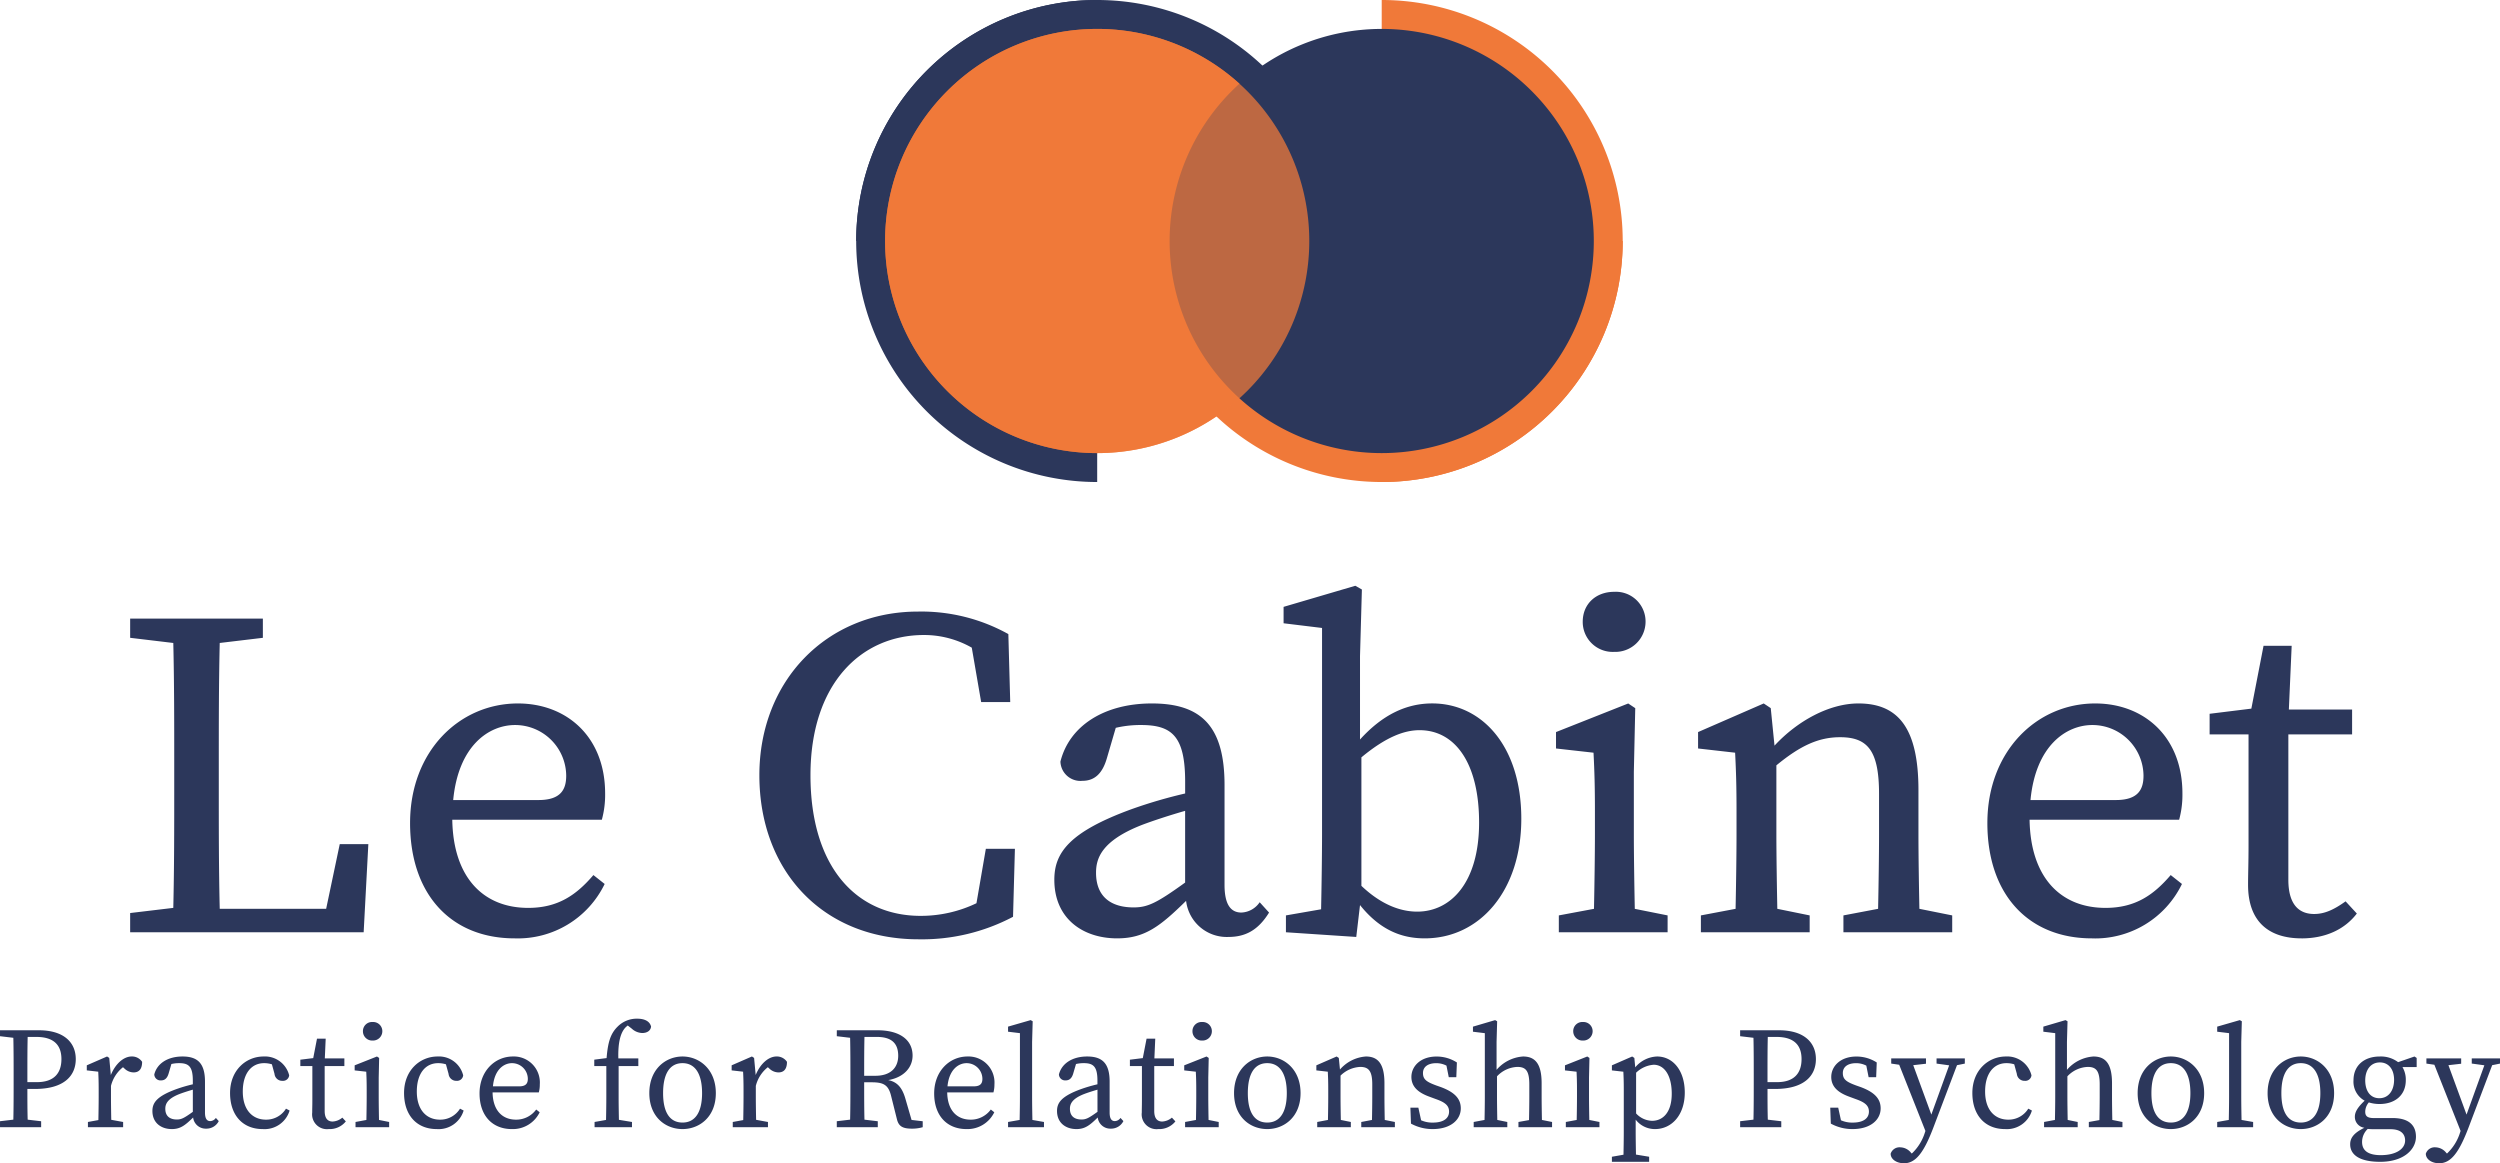
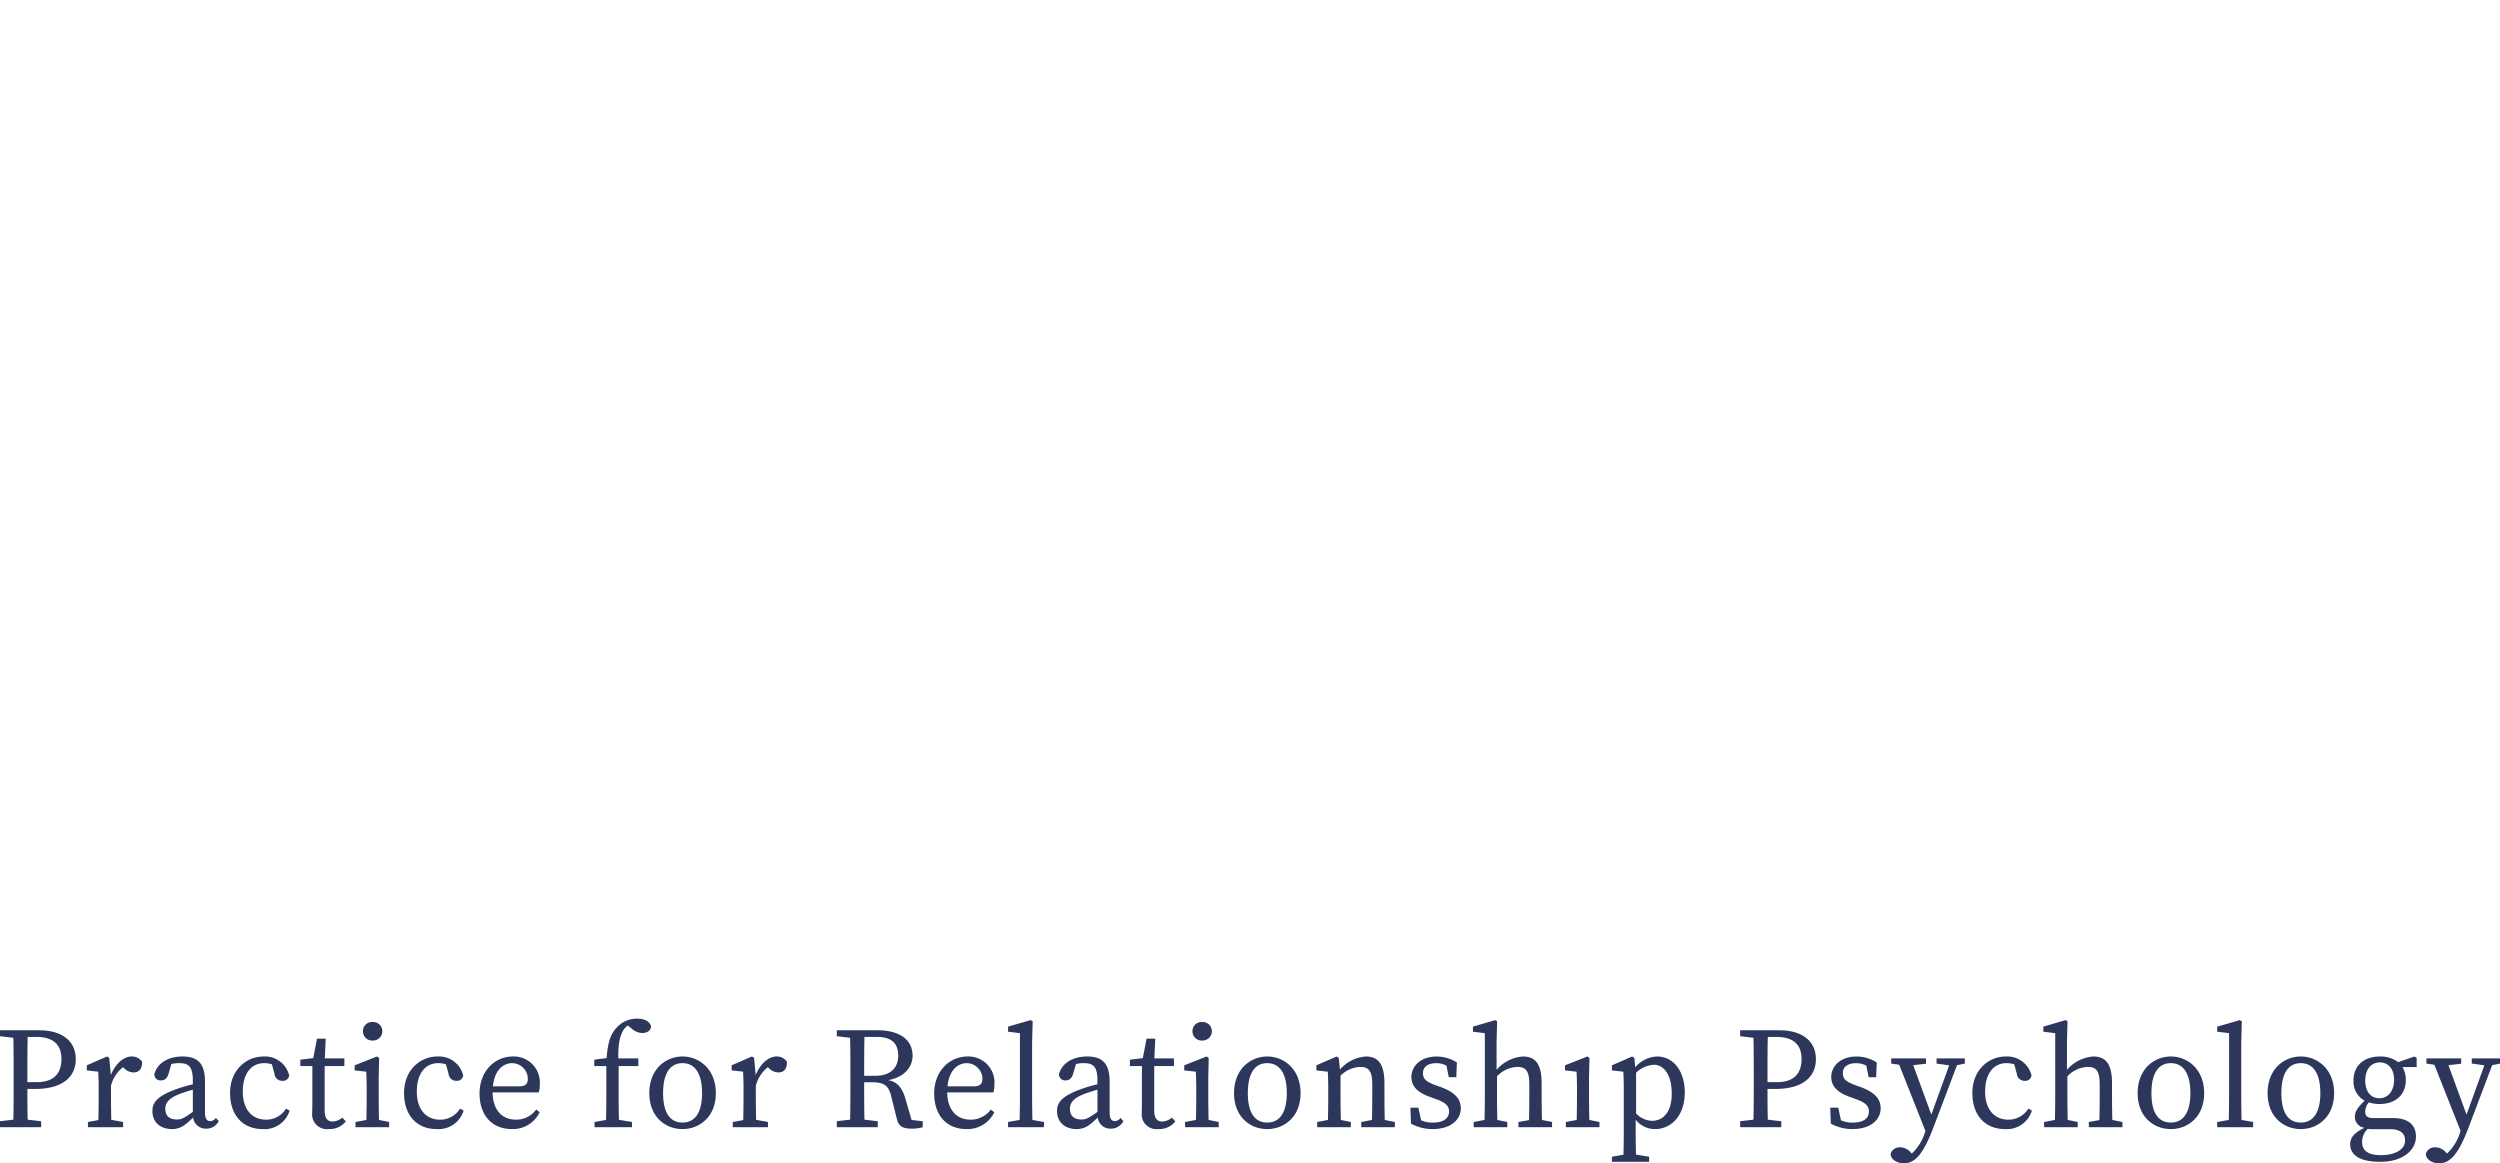
<svg xmlns="http://www.w3.org/2000/svg" width="474.54" height="220.807" viewBox="0 0 474.54 220.807">
  <defs>
    <clipPath id="clip-path">
-       <rect id="Rectangle_176" data-name="Rectangle 176" width="145.5" height="91.494" fill="none" />
-     </clipPath>
+       </clipPath>
    <clipPath id="clip-path-3">
      <rect id="Rectangle_168" data-name="Rectangle 168" width="45.747" height="91.494" fill="none" />
    </clipPath>
    <clipPath id="clip-path-4">
      <rect id="Rectangle_169" data-name="Rectangle 169" width="91.494" height="45.747" fill="none" />
    </clipPath>
    <clipPath id="clip-path-7">
      <rect id="Rectangle_172" data-name="Rectangle 172" width="80.517" height="80.517" fill="none" />
    </clipPath>
  </defs>
  <g id="Group_304" data-name="Group 304" transform="translate(19.79)">
-     <path id="Path_83" data-name="Path 83" d="M3.916-55.892l8.188.979c.178,7.476.178,15.219.178,22.962v4.45c0,7.565,0,15.219-.178,22.873l-8.188.979V0H48.238l.89-16.732H43.7L41.118-4.45h-20.2c-.178-7.565-.178-15.041-.178-21.36v-6.141c0-7.654,0-15.308.178-22.962l8.188-.979v-3.649H3.916ZM76.985-39.338a9.7,9.7,0,0,1,9.7,9.612c0,2.581-.979,4.628-5.251,4.628h-16.2C66.216-35.422,72-39.338,76.985-39.338ZM76.9,1.157A18.3,18.3,0,0,0,93.984-9.167l-2.136-1.691c-3.2,3.738-6.675,6.23-12.371,6.23-8.544,0-14.24-5.785-14.418-16.732H93.45a17.943,17.943,0,0,0,.623-4.984c0-10.769-7.3-17.088-16.554-17.088-11.125,0-20.47,9.078-20.47,22.695S64.881,1.157,76.9,1.157Zm76.629.178A36.96,36.96,0,0,0,171.5-2.937l.356-12.9h-5.518l-1.78,10.324a24.41,24.41,0,0,1-10.591,2.4c-12.193,0-20.915-9.256-20.915-26.7,0-17.355,9.612-26.611,21.538-26.611a18.272,18.272,0,0,1,9.078,2.4l1.78,10.324h5.518l-.356-12.9a33.952,33.952,0,0,0-17.177-4.272c-17.266,0-30.082,13.083-30.082,31.061C123.354-11.481,135.547,1.335,153.525,1.335ZM212.354.89c3.115,0,5.607-1.157,7.743-4.628L218.317-5.7a4.4,4.4,0,0,1-3.471,1.958c-1.958,0-3.2-1.424-3.2-5.251V-27.946c0-11.214-4.45-15.486-13.795-15.486-9.078,0-15.664,4.272-17.355,11.036a3.8,3.8,0,0,0,4.183,3.649c2.4,0,3.827-1.513,4.628-4.272l1.691-5.785a20.243,20.243,0,0,1,4.806-.534c5.874,0,8.366,2.136,8.366,10.769v2.225a92.367,92.367,0,0,0-10.057,2.937c-12.015,4.361-14.774,8.366-14.774,13.439,0,7.387,5.429,11.125,11.926,11.125,5.251,0,8.188-2.314,13.083-7.12A7.774,7.774,0,0,0,212.354.89ZM187.256-11.3c0-2.67.979-6.052,8.722-9.078,1.869-.712,5.073-1.78,8.188-2.67V-9.434c-5.429,3.916-7.12,4.717-9.79,4.717C190.282-4.717,187.256-6.586,187.256-11.3ZM223.3,0l13.35.89.712-6.052c3.916,4.895,8.1,6.319,12.282,6.319,10.413,0,18.334-8.989,18.334-22.7,0-13.8-7.476-21.894-16.91-21.894-4.9,0-9.434,2.136-13.706,6.853V-52.421l.356-12.638-1.246-.712-13.617,4.005v3.115l7.3.89V-18.69c0,4-.089,9.879-.178,14.329L223.3-3.2Zm25.365-38.359c6.675,0,11.3,6.141,11.3,17.533,0,11.481-5.429,16.91-11.748,16.91-3.293,0-6.942-1.424-10.591-4.895V-33.2C242.436-37.2,245.907-38.359,248.666-38.359ZM275.1,0h20.648V-3.2l-6.23-1.246c-.089-4.45-.178-10.324-.178-14.24V-30.438l.267-12.1-1.335-.89L274.565-38v3.115l7.12.8c.178,3.56.267,6.319.267,11.214v4.183c0,3.916-.089,9.79-.178,14.24L275.1-3.2Zm10.5-53.222a5.741,5.741,0,0,0,5.963-5.7,5.635,5.635,0,0,0-5.963-5.7c-3.382,0-5.963,2.225-5.963,5.7A5.689,5.689,0,0,0,285.6-53.222ZM302.066,0h20.648V-3.2L316.573-4.45c-.089-4.45-.178-10.324-.178-14.24V-31.684c4.539-3.738,8.01-5.34,12.1-5.34,5.251,0,7.387,2.581,7.387,10.769v7.565c0,4.094-.089,9.879-.178,14.24L329.122-3.2V0H349.77V-3.2L343.54-4.45c-.089-4.45-.178-10.146-.178-14.24v-8.277c0-11.659-3.738-16.465-11.392-16.465-5.518,0-11.57,3.293-15.931,8.01l-.712-7.12-1.335-.89L301.532-38v3.115l7.031.8c.178,3.56.267,6.23.267,11.125v4.272c0,4-.089,9.79-.178,14.24L302.066-3.2Zm74.315-39.338a9.7,9.7,0,0,1,9.7,9.612c0,2.581-.979,4.628-5.251,4.628h-16.2C365.612-35.422,371.4-39.338,376.381-39.338Zm-.089,40.5A18.3,18.3,0,0,0,393.38-9.167l-2.136-1.691c-3.2,3.738-6.675,6.23-12.371,6.23-8.544,0-14.24-5.785-14.418-16.732h28.391a17.943,17.943,0,0,0,.623-4.984c0-10.769-7.3-17.088-16.554-17.088-11.125,0-20.47,9.078-20.47,22.695S364.277,1.157,376.292,1.157Zm39.783,0c4.539,0,8.188-1.691,10.5-4.717l-2.136-2.314c-2.225,1.6-4.005,2.4-5.963,2.4-3.026,0-4.9-1.958-4.9-6.5v-27.59h12.1v-4.717H413.672l.534-12.1h-5.34l-2.314,11.926-7.921.979v3.916h7.387v21c0,3.471-.089,5.34-.089,7.565C405.929-2.047,409.845,1.157,416.075,1.157Z" transform="translate(1 176.959)" fill="#2c375b" />
-     <path id="Path_84" data-name="Path 84" d="M8.112-17.133c3.3,0,4.758,1.54,4.758,4.208,0,2.585-1.32,4.373-4.648,4.373H6.407v-1.32c0-2.448,0-4.9.055-7.26Zm-6.9-.137,2.53.3c.055,2.365.055,4.73.055,7.095v1.347c0,2.392,0,4.785-.055,7.095l-2.53.3V0H9.02V-1.128l-2.558-.3c-.055-1.98-.055-3.85-.055-5.83h1.43c5.638,0,7.755-2.585,7.755-5.665,0-3.217-2.337-5.473-6.985-5.473H1.21ZM17.9,0h6.682V-.99L22.33-1.4c-.028-1.375-.055-3.163-.055-4.372V-7.838a6.513,6.513,0,0,1,2.282-3.548l.33.3a2.523,2.523,0,0,0,1.677.688c1.1,0,1.623-.715,1.623-2.008a2.3,2.3,0,0,0-1.98-1.017c-1.485,0-3.053,1.32-3.96,3.52l-.3-3.245-.413-.275-3.85,1.678v.962l2.173.248c.055,1.1.083,1.925.083,3.437v1.32c0,1.237-.028,3.052-.055,4.427L17.9-.99Zm22.44.275a2.6,2.6,0,0,0,2.393-1.43l-.55-.605a1.361,1.361,0,0,1-1.073.605c-.6,0-.99-.44-.99-1.623V-8.635c0-3.465-1.375-4.785-4.262-4.785-2.805,0-4.84,1.32-5.363,3.41A1.175,1.175,0,0,0,31.79-8.883c.743,0,1.182-.467,1.43-1.32l.522-1.788a6.255,6.255,0,0,1,1.485-.165c1.815,0,2.585.66,2.585,3.327v.688a28.54,28.54,0,0,0-3.107.908C30.993-5.885,30.14-4.648,30.14-3.08,30.14-.8,31.818.358,33.825.358c1.623,0,2.53-.715,4.042-2.2A2.4,2.4,0,0,0,40.342.275ZM32.588-3.493c0-.825.3-1.87,2.695-2.805.577-.22,1.567-.55,2.53-.825v4.207c-1.677,1.21-2.2,1.457-3.025,1.457C33.522-1.457,32.588-2.035,32.588-3.493ZM51.067.358a4.961,4.961,0,0,0,5.115-3.52l-.687-.358a4.388,4.388,0,0,1-3.8,2.09c-2.585,0-4.4-1.87-4.4-5.335,0-3.52,1.7-5.39,4.042-5.39a4.863,4.863,0,0,1,1.485.22l.495,1.815A1.457,1.457,0,0,0,54.835-8.8,1.164,1.164,0,0,0,56.1-9.845a4.732,4.732,0,0,0-4.868-3.575c-3.3,0-6.353,2.585-6.353,6.93C44.88-2.255,47.3.358,51.067.358Zm12.54,0A3.922,3.922,0,0,0,66.853-1.1l-.66-.715a3.123,3.123,0,0,1-1.843.742c-.935,0-1.512-.605-1.512-2.008V-11.6h3.74v-1.458H62.865l.165-3.74H61.38l-.715,3.685-2.447.3v1.21H60.5v6.49c0,1.073-.028,1.65-.028,2.338A2.815,2.815,0,0,0,63.608.358ZM68.695,0h6.38V-.99L73.15-1.375c-.028-1.375-.055-3.19-.055-4.4v-3.63l.082-3.74-.412-.275L68.53-11.742v.962l2.2.248c.055,1.1.083,1.952.083,3.465v1.293c0,1.21-.028,3.025-.055,4.4L68.695-.99ZM71.94-16.445a1.774,1.774,0,0,0,1.843-1.76,1.741,1.741,0,0,0-1.843-1.76A1.726,1.726,0,0,0,70.1-18.2,1.758,1.758,0,0,0,71.94-16.445ZM84.1.358a4.961,4.961,0,0,0,5.115-3.52l-.687-.358a4.388,4.388,0,0,1-3.8,2.09c-2.585,0-4.4-1.87-4.4-5.335,0-3.52,1.705-5.39,4.043-5.39a4.863,4.863,0,0,1,1.485.22l.5,1.815A1.457,1.457,0,0,0,87.863-8.8a1.164,1.164,0,0,0,1.265-1.045A4.732,4.732,0,0,0,84.26-13.42c-3.3,0-6.353,2.585-6.353,6.93C77.908-2.255,80.327.358,84.1.358Zm14.3-12.512a3,3,0,0,1,3,2.97c0,.8-.3,1.43-1.622,1.43h-5C95.067-10.945,96.855-12.155,98.395-12.155ZM98.368.358a5.654,5.654,0,0,0,5.28-3.19l-.66-.523A4.686,4.686,0,0,1,99.165-1.43c-2.64,0-4.4-1.787-4.455-5.17h8.772a5.544,5.544,0,0,0,.192-1.54,4.937,4.937,0,0,0-5.115-5.28c-3.437,0-6.325,2.805-6.325,7.013S94.655.358,98.368.358ZM114.07,0h7.1V-.99L118.69-1.4c-.028-1.458-.055-2.915-.055-4.372V-11.6h3.74v-1.458H118.58c-.082-3.08.44-4.95,1.4-5.913a4.789,4.789,0,0,1,.385-.33l.77.6a3.045,3.045,0,0,0,1.98.825c1.018,0,1.623-.523,1.677-1.237-.275-1.073-1.347-1.485-2.64-1.485a5.1,5.1,0,0,0-3.74,1.54c-1.375,1.375-1.815,3.025-2.062,5.94l-2.338.3v1.21H116.3v5.83c0,1.457-.027,2.942-.055,4.4L114.07-.99Zm16.692.358c3.19,0,6.325-2.282,6.325-6.82,0-4.565-3.162-6.957-6.325-6.957-3.19,0-6.3,2.392-6.3,6.957C124.465-1.925,127.545.358,130.762.358Zm0-1.238c-2.393,0-3.685-1.9-3.685-5.583,0-3.713,1.292-5.692,3.685-5.692,2.365,0,3.713,1.98,3.713,5.692C134.475-2.778,133.128-.88,130.762-.88ZM140.3,0h6.682V-.99L144.732-1.4c-.028-1.375-.055-3.163-.055-4.372V-7.838a6.513,6.513,0,0,1,2.283-3.548l.33.3a2.523,2.523,0,0,0,1.678.688c1.1,0,1.622-.715,1.622-2.008a2.3,2.3,0,0,0-1.98-1.017c-1.485,0-3.053,1.32-3.96,3.52l-.3-3.245-.412-.275-3.85,1.678v.962l2.173.248c.055,1.1.083,1.925.083,3.437v1.32c0,1.237-.027,3.052-.055,4.427L140.3-.99Zm27.363-17.133c2.833,0,4.042,1.265,4.042,3.575,0,2.2-1.375,3.8-4.345,3.8h-2.117c0-2.613,0-4.95.055-7.37Zm-7.617-.137,2.53.3c.055,2.365.055,4.73.055,7.095v1.347c0,2.392,0,4.785-.055,7.095l-2.53.3V0h7.782V-1.128l-2.53-.3c-.055-2.2-.055-4.455-.055-7.095H166.6c2.227,0,3.245.413,3.768,2.64l1.1,4.4c.33,1.32,1.1,1.76,2.833,1.76A7.058,7.058,0,0,0,176.357,0V-1.128l-2.118-.247-1.182-4.07c-.632-2.173-1.622-3.162-3.245-3.492,3.08-.55,4.62-2.5,4.62-4.648,0-3.025-2.475-4.813-6.682-4.813h-7.7Zm24.64,5.115a3,3,0,0,1,3,2.97c0,.8-.3,1.43-1.622,1.43H181.06C181.363-10.945,183.15-12.155,184.69-12.155ZM184.662.358a5.654,5.654,0,0,0,5.28-3.19l-.66-.523A4.686,4.686,0,0,1,185.46-1.43c-2.64,0-4.4-1.787-4.455-5.17h8.773a5.544,5.544,0,0,0,.193-1.54,4.937,4.937,0,0,0-5.115-5.28c-3.437,0-6.325,2.805-6.325,7.013S180.95.358,184.662.358ZM192.555,0h6.82V-.99l-2.2-.385c-.027-1.457-.055-2.943-.055-4.4V-16.2l.11-3.905-.385-.22-4.29,1.237v.963l2.255.275V-5.775c0,1.457-.028,2.915-.055,4.4l-2.2.385Zm19.5.275a2.6,2.6,0,0,0,2.393-1.43l-.55-.605a1.361,1.361,0,0,1-1.072.605c-.605,0-.99-.44-.99-1.623V-8.635c0-3.465-1.375-4.785-4.262-4.785-2.805,0-4.84,1.32-5.363,3.41A1.175,1.175,0,0,0,203.5-8.883c.743,0,1.183-.467,1.43-1.32l.522-1.788a6.255,6.255,0,0,1,1.485-.165c1.815,0,2.585.66,2.585,3.327v.688a28.54,28.54,0,0,0-3.107.908C202.7-5.885,201.85-4.648,201.85-3.08c0,2.283,1.677,3.438,3.685,3.438,1.622,0,2.53-.715,4.042-2.2A2.4,2.4,0,0,0,212.053.275ZM204.3-3.493c0-.825.3-1.87,2.7-2.805.577-.22,1.567-.55,2.53-.825v4.207c-1.678,1.21-2.2,1.457-3.025,1.457C205.232-1.457,204.3-2.035,204.3-3.493ZM221.072.358A3.922,3.922,0,0,0,224.318-1.1l-.66-.715a3.123,3.123,0,0,1-1.842.742c-.935,0-1.513-.605-1.513-2.008V-11.6h3.74v-1.458H220.33l.165-3.74h-1.65l-.715,3.685-2.448.3v1.21h2.283v6.49c0,1.073-.027,1.65-.027,2.338A2.815,2.815,0,0,0,221.072.358ZM226.16,0h6.38V-.99l-1.925-.385c-.027-1.375-.055-3.19-.055-4.4v-3.63l.083-3.74-.413-.275-4.235,1.678v.962l2.2.248c.055,1.1.083,1.952.083,3.465v1.293c0,1.21-.027,3.025-.055,4.4L226.16-.99ZM229.4-16.445a1.774,1.774,0,0,0,1.842-1.76,1.741,1.741,0,0,0-1.842-1.76,1.726,1.726,0,0,0-1.842,1.76A1.758,1.758,0,0,0,229.4-16.445ZM241.753.358c3.19,0,6.325-2.282,6.325-6.82,0-4.565-3.163-6.957-6.325-6.957-3.19,0-6.3,2.392-6.3,6.957C235.455-1.925,238.535.358,241.753.358Zm0-1.238c-2.393,0-3.685-1.9-3.685-5.583,0-3.713,1.292-5.692,3.685-5.692,2.365,0,3.712,1.98,3.712,5.692C245.465-2.778,244.117-.88,241.753-.88ZM251.24,0h6.38V-.99l-1.9-.385c-.027-1.375-.055-3.19-.055-4.4V-9.79a5.69,5.69,0,0,1,3.74-1.65c1.622,0,2.283.8,2.283,3.328v2.337c0,1.265-.027,3.052-.055,4.4L259.6-.99V0h6.38V-.99l-1.925-.385C264.027-2.75,264-4.51,264-5.775V-8.333c0-3.6-1.155-5.087-3.52-5.087a7.179,7.179,0,0,0-4.923,2.475l-.22-2.2-.412-.275-3.85,1.678v.962l2.173.248c.055,1.1.083,1.925.083,3.437v1.32c0,1.237-.027,3.025-.055,4.4L251.24-.99Zm21.89.358c3.547,0,5.362-1.843,5.362-3.932,0-1.733-1.045-3.025-3.795-4.043l-.853-.3c-1.87-.688-2.53-1.155-2.53-2.365,0-1.127.88-1.87,2.557-1.87a4.206,4.206,0,0,1,1.9.467l.44,2.2h1.43l.11-2.8a7.1,7.1,0,0,0-3.85-1.128c-3.08,0-4.785,1.87-4.785,3.877,0,1.87,1.32,2.97,3.328,3.713l1.265.468c1.732.605,2.557,1.21,2.557,2.392,0,1.237-.99,2.09-3.08,2.09a5.2,5.2,0,0,1-2.227-.44l-.523-2.393h-1.512l.11,3.025A8.485,8.485,0,0,0,273.13.358ZM280.94,0h6.38V-.99l-1.9-.385c-.027-1.375-.055-3.19-.055-4.4V-9.653a5.557,5.557,0,0,1,3.878-1.788c1.622,0,2.255.8,2.255,3.328v2.337c0,1.265-.027,3.052-.055,4.427l-2.007.358V0h6.38V-.99l-1.925-.385c-.027-1.375-.055-3.135-.055-4.4V-8.333c0-3.6-1.155-5.087-3.52-5.087a7.267,7.267,0,0,0-5.033,2.53V-16.2l.11-3.905-.385-.22L280.8-19.085v.963l2.255.275V-5.775c0,1.21-.027,3.025-.055,4.4L280.94-.99Zm17.49,0h6.38V-.99l-1.925-.385c-.027-1.375-.055-3.19-.055-4.4v-3.63l.083-3.74-.413-.275-4.235,1.678v.962l2.2.248c.055,1.1.082,1.952.082,3.465v1.293c0,1.21-.027,3.025-.055,4.4L298.43-.99Zm3.245-16.445a1.774,1.774,0,0,0,1.842-1.76,1.741,1.741,0,0,0-1.842-1.76,1.726,1.726,0,0,0-1.842,1.76A1.758,1.758,0,0,0,301.675-16.445Zm5.5,23.017h7.068V5.61l-2.5-.412c-.027-1.512-.055-3-.055-4.455V-1.43A4.591,4.591,0,0,0,315.342.358c3.217,0,5.665-2.7,5.665-6.93,0-4.263-2.31-6.848-5.253-6.848a5.654,5.654,0,0,0-4.152,2.063l-.165-1.787-.413-.275-3.85,1.678v.962l2.173.248c.055,1.1.082,1.925.082,3.437V.77c0,1.485-.027,2.943-.055,4.455l-2.2.385Zm7.92-18.425c2.008,0,3.438,1.98,3.438,5.5,0,3.548-1.678,5.142-3.74,5.142a4.261,4.261,0,0,1-3.025-1.4V-10.34A5.354,5.354,0,0,1,315.1-11.852Zm23.32-5.28c3.3,0,4.758,1.54,4.758,4.208,0,2.585-1.32,4.373-4.647,4.373H336.71v-1.32c0-2.448,0-4.9.055-7.26Zm-6.9-.137,2.53.3c.055,2.365.055,4.73.055,7.095v1.347c0,2.392,0,4.785-.055,7.095l-2.53.3V0h7.81V-1.128l-2.557-.3c-.055-1.98-.055-3.85-.055-5.83h1.43c5.638,0,7.755-2.585,7.755-5.665,0-3.217-2.337-5.473-6.985-5.473h-7.4ZM352.825.358c3.547,0,5.362-1.843,5.362-3.932,0-1.733-1.045-3.025-3.795-4.043l-.853-.3c-1.87-.688-2.53-1.155-2.53-2.365,0-1.127.88-1.87,2.557-1.87a4.206,4.206,0,0,1,1.9.467l.44,2.2h1.43l.11-2.8a7.1,7.1,0,0,0-3.85-1.128c-3.08,0-4.785,1.87-4.785,3.877,0,1.87,1.32,2.97,3.328,3.713l1.265.468c1.732.605,2.557,1.21,2.557,2.392,0,1.237-.99,2.09-3.08,2.09a5.2,5.2,0,0,1-2.227-.44l-.523-2.393h-1.512l.11,3.025A8.485,8.485,0,0,0,352.825.358ZM368.8-12.073l2.393.33-3.383,9.35-3.437-9.378,2.42-.275v-1.017h-6.6v.99l1.513.22L366.685.715l-.11.33a9.249,9.249,0,0,1-2.475,3.96l-.138-.138a2.685,2.685,0,0,0-2.035-1.045,1.765,1.765,0,0,0-1.842,1.21c0,1.073,1.155,1.815,2.53,1.815,2.255,0,3.8-2.062,5.638-6.93L372.68-11.77l1.485-.3v-.99H368.8ZM381.783.358a4.961,4.961,0,0,0,5.115-3.52l-.687-.358a4.388,4.388,0,0,1-3.795,2.09c-2.585,0-4.4-1.87-4.4-5.335,0-3.52,1.7-5.39,4.042-5.39a4.863,4.863,0,0,1,1.485.22l.495,1.815A1.457,1.457,0,0,0,385.55-8.8a1.164,1.164,0,0,0,1.265-1.045,4.732,4.732,0,0,0-4.867-3.575c-3.3,0-6.353,2.585-6.353,6.93C375.6-2.255,378.015.358,381.783.358ZM389.208,0h6.38V-.99l-1.9-.385c-.027-1.375-.055-3.19-.055-4.4V-9.653a5.557,5.557,0,0,1,3.878-1.788c1.622,0,2.255.8,2.255,3.328v2.337c0,1.265-.027,3.052-.055,4.427l-2.007.358V0h6.38V-.99l-1.925-.385c-.027-1.375-.055-3.135-.055-4.4V-8.333c0-3.6-1.155-5.087-3.52-5.087a7.267,7.267,0,0,0-5.033,2.53V-16.2l.11-3.905-.385-.22-4.207,1.237v.963l2.255.275V-5.775c0,1.21-.027,3.025-.055,4.4l-2.062.385ZM413.27.358c3.19,0,6.325-2.282,6.325-6.82,0-4.565-3.162-6.957-6.325-6.957-3.19,0-6.3,2.392-6.3,6.957C406.972-1.925,410.052.358,413.27.358Zm0-1.238c-2.393,0-3.685-1.9-3.685-5.583,0-3.713,1.292-5.692,3.685-5.692,2.365,0,3.712,1.98,3.712,5.692C416.982-2.778,415.635-.88,413.27-.88Zm8.8.88h6.82V-.99l-2.2-.385c-.027-1.457-.055-2.943-.055-4.4V-16.2l.11-3.905-.385-.22-4.29,1.237v.963l2.255.275V-5.775c0,1.457-.027,2.915-.055,4.4l-2.2.385Zm15.867.358c3.19,0,6.325-2.282,6.325-6.82,0-4.565-3.163-6.957-6.325-6.957-3.19,0-6.3,2.392-6.3,6.957C431.64-1.925,434.72.358,437.938.358Zm0-1.238c-2.393,0-3.685-1.9-3.685-5.583,0-3.713,1.292-5.692,3.685-5.692,2.365,0,3.712,1.98,3.712,5.692C441.65-2.778,440.3-.88,437.938-.88Zm14.9-4.62c-1.7,0-2.667-1.375-2.667-3.383s1.045-3.41,2.777-3.41c1.7,0,2.7,1.347,2.7,3.3C455.648-6.957,454.6-5.5,452.842-5.5Zm.055,1.1c2.86,0,4.977-1.622,4.977-4.51a4.692,4.692,0,0,0-.632-2.5h2.695v-1.733l-.412-.275-3.108,1.073a5.456,5.456,0,0,0-3.492-1.073c-2.86,0-4.978,1.623-4.978,4.51a4.108,4.108,0,0,0,2.117,3.878C448.69-3.74,448.2-2.86,448.2-1.98A2.081,2.081,0,0,0,450.01.11c-2.035.99-2.7,1.952-2.7,3.135,0,1.952,1.705,3.327,5.693,3.327,4.51,0,6.793-2.365,6.793-4.757,0-2.227-1.4-3.548-4.428-3.548h-3.6c-1.293,0-1.6-.467-1.6-1.21a2.747,2.747,0,0,1,.688-1.76A6.728,6.728,0,0,0,452.9-4.4ZM449.57,2.8A3.407,3.407,0,0,1,450.643.33c.357.028.742.055,1.128.055h3.217c1.98,0,2.75.935,2.75,2.145,0,1.54-1.622,2.777-4.62,2.777C450.945,5.307,449.57,4.592,449.57,2.8Zm20.818-14.878,2.393.33L469.4-2.392,465.96-11.77l2.42-.275v-1.017h-6.6v.99l1.513.22L468.27.715l-.11.33a9.249,9.249,0,0,1-2.475,3.96l-.138-.138a2.685,2.685,0,0,0-2.035-1.045,1.765,1.765,0,0,0-1.842,1.21c0,1.073,1.155,1.815,2.53,1.815,2.255,0,3.8-2.062,5.638-6.93l4.427-11.688,1.485-.3v-.99h-5.362Z" transform="translate(-21 213.959)" fill="#2c375b" />
+     <path id="Path_84" data-name="Path 84" d="M8.112-17.133c3.3,0,4.758,1.54,4.758,4.208,0,2.585-1.32,4.373-4.648,4.373H6.407v-1.32c0-2.448,0-4.9.055-7.26Zm-6.9-.137,2.53.3c.055,2.365.055,4.73.055,7.095v1.347c0,2.392,0,4.785-.055,7.095l-2.53.3V0H9.02V-1.128l-2.558-.3c-.055-1.98-.055-3.85-.055-5.83h1.43c5.638,0,7.755-2.585,7.755-5.665,0-3.217-2.337-5.473-6.985-5.473H1.21ZM17.9,0h6.682V-.99L22.33-1.4c-.028-1.375-.055-3.163-.055-4.372V-7.838a6.513,6.513,0,0,1,2.282-3.548l.33.3a2.523,2.523,0,0,0,1.677.688c1.1,0,1.623-.715,1.623-2.008a2.3,2.3,0,0,0-1.98-1.017c-1.485,0-3.053,1.32-3.96,3.52l-.3-3.245-.413-.275-3.85,1.678v.962l2.173.248c.055,1.1.083,1.925.083,3.437v1.32c0,1.237-.028,3.052-.055,4.427L17.9-.99Zm22.44.275a2.6,2.6,0,0,0,2.393-1.43l-.55-.605a1.361,1.361,0,0,1-1.073.605c-.6,0-.99-.44-.99-1.623V-8.635c0-3.465-1.375-4.785-4.262-4.785-2.805,0-4.84,1.32-5.363,3.41A1.175,1.175,0,0,0,31.79-8.883c.743,0,1.182-.467,1.43-1.32l.522-1.788a6.255,6.255,0,0,1,1.485-.165c1.815,0,2.585.66,2.585,3.327v.688a28.54,28.54,0,0,0-3.107.908C30.993-5.885,30.14-4.648,30.14-3.08,30.14-.8,31.818.358,33.825.358c1.623,0,2.53-.715,4.042-2.2A2.4,2.4,0,0,0,40.342.275ZM32.588-3.493c0-.825.3-1.87,2.695-2.805.577-.22,1.567-.55,2.53-.825v4.207c-1.677,1.21-2.2,1.457-3.025,1.457C33.522-1.457,32.588-2.035,32.588-3.493ZM51.067.358a4.961,4.961,0,0,0,5.115-3.52l-.687-.358a4.388,4.388,0,0,1-3.8,2.09c-2.585,0-4.4-1.87-4.4-5.335,0-3.52,1.7-5.39,4.042-5.39a4.863,4.863,0,0,1,1.485.22l.495,1.815A1.457,1.457,0,0,0,54.835-8.8,1.164,1.164,0,0,0,56.1-9.845a4.732,4.732,0,0,0-4.868-3.575c-3.3,0-6.353,2.585-6.353,6.93C44.88-2.255,47.3.358,51.067.358Zm12.54,0A3.922,3.922,0,0,0,66.853-1.1l-.66-.715a3.123,3.123,0,0,1-1.843.742c-.935,0-1.512-.605-1.512-2.008V-11.6h3.74v-1.458H62.865l.165-3.74H61.38l-.715,3.685-2.447.3v1.21H60.5v6.49c0,1.073-.028,1.65-.028,2.338A2.815,2.815,0,0,0,63.608.358ZM68.695,0h6.38V-.99L73.15-1.375c-.028-1.375-.055-3.19-.055-4.4v-3.63l.082-3.74-.412-.275L68.53-11.742v.962l2.2.248c.055,1.1.083,1.952.083,3.465v1.293c0,1.21-.028,3.025-.055,4.4L68.695-.99ZM71.94-16.445a1.774,1.774,0,0,0,1.843-1.76,1.741,1.741,0,0,0-1.843-1.76A1.726,1.726,0,0,0,70.1-18.2,1.758,1.758,0,0,0,71.94-16.445ZM84.1.358a4.961,4.961,0,0,0,5.115-3.52l-.687-.358a4.388,4.388,0,0,1-3.8,2.09c-2.585,0-4.4-1.87-4.4-5.335,0-3.52,1.705-5.39,4.043-5.39a4.863,4.863,0,0,1,1.485.22l.5,1.815A1.457,1.457,0,0,0,87.863-8.8a1.164,1.164,0,0,0,1.265-1.045A4.732,4.732,0,0,0,84.26-13.42c-3.3,0-6.353,2.585-6.353,6.93C77.908-2.255,80.327.358,84.1.358Zm14.3-12.512a3,3,0,0,1,3,2.97c0,.8-.3,1.43-1.622,1.43h-5C95.067-10.945,96.855-12.155,98.395-12.155ZM98.368.358a5.654,5.654,0,0,0,5.28-3.19l-.66-.523A4.686,4.686,0,0,1,99.165-1.43c-2.64,0-4.4-1.787-4.455-5.17h8.772a5.544,5.544,0,0,0,.192-1.54,4.937,4.937,0,0,0-5.115-5.28c-3.437,0-6.325,2.805-6.325,7.013S94.655.358,98.368.358ZM114.07,0h7.1V-.99L118.69-1.4c-.028-1.458-.055-2.915-.055-4.372V-11.6h3.74v-1.458H118.58c-.082-3.08.44-4.95,1.4-5.913a4.789,4.789,0,0,1,.385-.33l.77.6a3.045,3.045,0,0,0,1.98.825c1.018,0,1.623-.523,1.677-1.237-.275-1.073-1.347-1.485-2.64-1.485a5.1,5.1,0,0,0-3.74,1.54c-1.375,1.375-1.815,3.025-2.062,5.94l-2.338.3v1.21H116.3v5.83c0,1.457-.027,2.942-.055,4.4L114.07-.99Zm16.692.358c3.19,0,6.325-2.282,6.325-6.82,0-4.565-3.162-6.957-6.325-6.957-3.19,0-6.3,2.392-6.3,6.957C124.465-1.925,127.545.358,130.762.358Zm0-1.238c-2.393,0-3.685-1.9-3.685-5.583,0-3.713,1.292-5.692,3.685-5.692,2.365,0,3.713,1.98,3.713,5.692C134.475-2.778,133.128-.88,130.762-.88ZM140.3,0h6.682V-.99L144.732-1.4c-.028-1.375-.055-3.163-.055-4.372V-7.838a6.513,6.513,0,0,1,2.283-3.548l.33.3a2.523,2.523,0,0,0,1.678.688c1.1,0,1.622-.715,1.622-2.008a2.3,2.3,0,0,0-1.98-1.017c-1.485,0-3.053,1.32-3.96,3.52l-.3-3.245-.412-.275-3.85,1.678v.962l2.173.248c.055,1.1.083,1.925.083,3.437v1.32c0,1.237-.027,3.052-.055,4.427L140.3-.99Zm27.363-17.133c2.833,0,4.042,1.265,4.042,3.575,0,2.2-1.375,3.8-4.345,3.8h-2.117c0-2.613,0-4.95.055-7.37Zm-7.617-.137,2.53.3c.055,2.365.055,4.73.055,7.095v1.347c0,2.392,0,4.785-.055,7.095l-2.53.3V0h7.782V-1.128l-2.53-.3c-.055-2.2-.055-4.455-.055-7.095H166.6c2.227,0,3.245.413,3.768,2.64l1.1,4.4c.33,1.32,1.1,1.76,2.833,1.76A7.058,7.058,0,0,0,176.357,0V-1.128l-2.118-.247-1.182-4.07c-.632-2.173-1.622-3.162-3.245-3.492,3.08-.55,4.62-2.5,4.62-4.648,0-3.025-2.475-4.813-6.682-4.813h-7.7Zm24.64,5.115a3,3,0,0,1,3,2.97c0,.8-.3,1.43-1.622,1.43H181.06C181.363-10.945,183.15-12.155,184.69-12.155ZM184.662.358a5.654,5.654,0,0,0,5.28-3.19l-.66-.523A4.686,4.686,0,0,1,185.46-1.43c-2.64,0-4.4-1.787-4.455-5.17h8.773a5.544,5.544,0,0,0,.193-1.54,4.937,4.937,0,0,0-5.115-5.28c-3.437,0-6.325,2.805-6.325,7.013S180.95.358,184.662.358ZM192.555,0h6.82V-.99l-2.2-.385c-.027-1.457-.055-2.943-.055-4.4V-16.2l.11-3.905-.385-.22-4.29,1.237v.963l2.255.275V-5.775c0,1.457-.028,2.915-.055,4.4l-2.2.385Zm19.5.275a2.6,2.6,0,0,0,2.393-1.43l-.55-.605a1.361,1.361,0,0,1-1.072.605c-.605,0-.99-.44-.99-1.623V-8.635c0-3.465-1.375-4.785-4.262-4.785-2.805,0-4.84,1.32-5.363,3.41A1.175,1.175,0,0,0,203.5-8.883c.743,0,1.183-.467,1.43-1.32l.522-1.788a6.255,6.255,0,0,1,1.485-.165c1.815,0,2.585.66,2.585,3.327v.688a28.54,28.54,0,0,0-3.107.908C202.7-5.885,201.85-4.648,201.85-3.08c0,2.283,1.677,3.438,3.685,3.438,1.622,0,2.53-.715,4.042-2.2A2.4,2.4,0,0,0,212.053.275ZM204.3-3.493c0-.825.3-1.87,2.7-2.805.577-.22,1.567-.55,2.53-.825v4.207c-1.678,1.21-2.2,1.457-3.025,1.457C205.232-1.457,204.3-2.035,204.3-3.493ZM221.072.358A3.922,3.922,0,0,0,224.318-1.1l-.66-.715a3.123,3.123,0,0,1-1.842.742c-.935,0-1.513-.605-1.513-2.008V-11.6h3.74v-1.458H220.33l.165-3.74h-1.65l-.715,3.685-2.448.3v1.21h2.283v6.49c0,1.073-.027,1.65-.027,2.338A2.815,2.815,0,0,0,221.072.358ZM226.16,0h6.38V-.99l-1.925-.385c-.027-1.375-.055-3.19-.055-4.4v-3.63l.083-3.74-.413-.275-4.235,1.678v.962l2.2.248c.055,1.1.083,1.952.083,3.465v1.293c0,1.21-.027,3.025-.055,4.4L226.16-.99ZM229.4-16.445a1.774,1.774,0,0,0,1.842-1.76,1.741,1.741,0,0,0-1.842-1.76,1.726,1.726,0,0,0-1.842,1.76A1.758,1.758,0,0,0,229.4-16.445ZM241.753.358c3.19,0,6.325-2.282,6.325-6.82,0-4.565-3.163-6.957-6.325-6.957-3.19,0-6.3,2.392-6.3,6.957C235.455-1.925,238.535.358,241.753.358Zm0-1.238c-2.393,0-3.685-1.9-3.685-5.583,0-3.713,1.292-5.692,3.685-5.692,2.365,0,3.712,1.98,3.712,5.692C245.465-2.778,244.117-.88,241.753-.88ZM251.24,0h6.38V-.99l-1.9-.385c-.027-1.375-.055-3.19-.055-4.4V-9.79a5.69,5.69,0,0,1,3.74-1.65c1.622,0,2.283.8,2.283,3.328v2.337c0,1.265-.027,3.052-.055,4.4L259.6-.99V0h6.38V-.99l-1.925-.385C264.027-2.75,264-4.51,264-5.775V-8.333c0-3.6-1.155-5.087-3.52-5.087a7.179,7.179,0,0,0-4.923,2.475l-.22-2.2-.412-.275-3.85,1.678v.962l2.173.248c.055,1.1.083,1.925.083,3.437v1.32c0,1.237-.027,3.025-.055,4.4L251.24-.99Zm21.89.358c3.547,0,5.362-1.843,5.362-3.932,0-1.733-1.045-3.025-3.795-4.043l-.853-.3c-1.87-.688-2.53-1.155-2.53-2.365,0-1.127.88-1.87,2.557-1.87a4.206,4.206,0,0,1,1.9.467l.44,2.2h1.43l.11-2.8a7.1,7.1,0,0,0-3.85-1.128c-3.08,0-4.785,1.87-4.785,3.877,0,1.87,1.32,2.97,3.328,3.713l1.265.468c1.732.605,2.557,1.21,2.557,2.392,0,1.237-.99,2.09-3.08,2.09a5.2,5.2,0,0,1-2.227-.44l-.523-2.393h-1.512l.11,3.025A8.485,8.485,0,0,0,273.13.358ZM280.94,0h6.38V-.99l-1.9-.385c-.027-1.375-.055-3.19-.055-4.4V-9.653a5.557,5.557,0,0,1,3.878-1.788c1.622,0,2.255.8,2.255,3.328v2.337c0,1.265-.027,3.052-.055,4.427l-2.007.358V0h6.38V-.99l-1.925-.385c-.027-1.375-.055-3.135-.055-4.4V-8.333c0-3.6-1.155-5.087-3.52-5.087a7.267,7.267,0,0,0-5.033,2.53V-16.2l.11-3.905-.385-.22L280.8-19.085v.963l2.255.275V-5.775c0,1.21-.027,3.025-.055,4.4L280.94-.99Zm17.49,0h6.38V-.99l-1.925-.385c-.027-1.375-.055-3.19-.055-4.4v-3.63l.083-3.74-.413-.275-4.235,1.678v.962l2.2.248c.055,1.1.082,1.952.082,3.465v1.293c0,1.21-.027,3.025-.055,4.4L298.43-.99Zm3.245-16.445A1.758,1.758,0,0,0,301.675-16.445Zm5.5,23.017h7.068V5.61l-2.5-.412c-.027-1.512-.055-3-.055-4.455V-1.43A4.591,4.591,0,0,0,315.342.358c3.217,0,5.665-2.7,5.665-6.93,0-4.263-2.31-6.848-5.253-6.848a5.654,5.654,0,0,0-4.152,2.063l-.165-1.787-.413-.275-3.85,1.678v.962l2.173.248c.055,1.1.082,1.925.082,3.437V.77c0,1.485-.027,2.943-.055,4.455l-2.2.385Zm7.92-18.425c2.008,0,3.438,1.98,3.438,5.5,0,3.548-1.678,5.142-3.74,5.142a4.261,4.261,0,0,1-3.025-1.4V-10.34A5.354,5.354,0,0,1,315.1-11.852Zm23.32-5.28c3.3,0,4.758,1.54,4.758,4.208,0,2.585-1.32,4.373-4.647,4.373H336.71v-1.32c0-2.448,0-4.9.055-7.26Zm-6.9-.137,2.53.3c.055,2.365.055,4.73.055,7.095v1.347c0,2.392,0,4.785-.055,7.095l-2.53.3V0h7.81V-1.128l-2.557-.3c-.055-1.98-.055-3.85-.055-5.83h1.43c5.638,0,7.755-2.585,7.755-5.665,0-3.217-2.337-5.473-6.985-5.473h-7.4ZM352.825.358c3.547,0,5.362-1.843,5.362-3.932,0-1.733-1.045-3.025-3.795-4.043l-.853-.3c-1.87-.688-2.53-1.155-2.53-2.365,0-1.127.88-1.87,2.557-1.87a4.206,4.206,0,0,1,1.9.467l.44,2.2h1.43l.11-2.8a7.1,7.1,0,0,0-3.85-1.128c-3.08,0-4.785,1.87-4.785,3.877,0,1.87,1.32,2.97,3.328,3.713l1.265.468c1.732.605,2.557,1.21,2.557,2.392,0,1.237-.99,2.09-3.08,2.09a5.2,5.2,0,0,1-2.227-.44l-.523-2.393h-1.512l.11,3.025A8.485,8.485,0,0,0,352.825.358ZM368.8-12.073l2.393.33-3.383,9.35-3.437-9.378,2.42-.275v-1.017h-6.6v.99l1.513.22L366.685.715l-.11.33a9.249,9.249,0,0,1-2.475,3.96l-.138-.138a2.685,2.685,0,0,0-2.035-1.045,1.765,1.765,0,0,0-1.842,1.21c0,1.073,1.155,1.815,2.53,1.815,2.255,0,3.8-2.062,5.638-6.93L372.68-11.77l1.485-.3v-.99H368.8ZM381.783.358a4.961,4.961,0,0,0,5.115-3.52l-.687-.358a4.388,4.388,0,0,1-3.795,2.09c-2.585,0-4.4-1.87-4.4-5.335,0-3.52,1.7-5.39,4.042-5.39a4.863,4.863,0,0,1,1.485.22l.495,1.815A1.457,1.457,0,0,0,385.55-8.8a1.164,1.164,0,0,0,1.265-1.045,4.732,4.732,0,0,0-4.867-3.575c-3.3,0-6.353,2.585-6.353,6.93C375.6-2.255,378.015.358,381.783.358ZM389.208,0h6.38V-.99l-1.9-.385c-.027-1.375-.055-3.19-.055-4.4V-9.653a5.557,5.557,0,0,1,3.878-1.788c1.622,0,2.255.8,2.255,3.328v2.337c0,1.265-.027,3.052-.055,4.427l-2.007.358V0h6.38V-.99l-1.925-.385c-.027-1.375-.055-3.135-.055-4.4V-8.333c0-3.6-1.155-5.087-3.52-5.087a7.267,7.267,0,0,0-5.033,2.53V-16.2l.11-3.905-.385-.22-4.207,1.237v.963l2.255.275V-5.775c0,1.21-.027,3.025-.055,4.4l-2.062.385ZM413.27.358c3.19,0,6.325-2.282,6.325-6.82,0-4.565-3.162-6.957-6.325-6.957-3.19,0-6.3,2.392-6.3,6.957C406.972-1.925,410.052.358,413.27.358Zm0-1.238c-2.393,0-3.685-1.9-3.685-5.583,0-3.713,1.292-5.692,3.685-5.692,2.365,0,3.712,1.98,3.712,5.692C416.982-2.778,415.635-.88,413.27-.88Zm8.8.88h6.82V-.99l-2.2-.385c-.027-1.457-.055-2.943-.055-4.4V-16.2l.11-3.905-.385-.22-4.29,1.237v.963l2.255.275V-5.775c0,1.457-.027,2.915-.055,4.4l-2.2.385Zm15.867.358c3.19,0,6.325-2.282,6.325-6.82,0-4.565-3.163-6.957-6.325-6.957-3.19,0-6.3,2.392-6.3,6.957C431.64-1.925,434.72.358,437.938.358Zm0-1.238c-2.393,0-3.685-1.9-3.685-5.583,0-3.713,1.292-5.692,3.685-5.692,2.365,0,3.712,1.98,3.712,5.692C441.65-2.778,440.3-.88,437.938-.88Zm14.9-4.62c-1.7,0-2.667-1.375-2.667-3.383s1.045-3.41,2.777-3.41c1.7,0,2.7,1.347,2.7,3.3C455.648-6.957,454.6-5.5,452.842-5.5Zm.055,1.1c2.86,0,4.977-1.622,4.977-4.51a4.692,4.692,0,0,0-.632-2.5h2.695v-1.733l-.412-.275-3.108,1.073a5.456,5.456,0,0,0-3.492-1.073c-2.86,0-4.978,1.623-4.978,4.51a4.108,4.108,0,0,0,2.117,3.878C448.69-3.74,448.2-2.86,448.2-1.98A2.081,2.081,0,0,0,450.01.11c-2.035.99-2.7,1.952-2.7,3.135,0,1.952,1.705,3.327,5.693,3.327,4.51,0,6.793-2.365,6.793-4.757,0-2.227-1.4-3.548-4.428-3.548h-3.6c-1.293,0-1.6-.467-1.6-1.21a2.747,2.747,0,0,1,.688-1.76A6.728,6.728,0,0,0,452.9-4.4ZM449.57,2.8A3.407,3.407,0,0,1,450.643.33c.357.028.742.055,1.128.055h3.217c1.98,0,2.75.935,2.75,2.145,0,1.54-1.622,2.777-4.62,2.777C450.945,5.307,449.57,4.592,449.57,2.8Zm20.818-14.878,2.393.33L469.4-2.392,465.96-11.77l2.42-.275v-1.017h-6.6v.99l1.513.22L468.27.715l-.11.33a9.249,9.249,0,0,1-2.475,3.96l-.138-.138a2.685,2.685,0,0,0-2.035-1.045,1.765,1.765,0,0,0-1.842,1.21c0,1.073,1.155,1.815,2.53,1.815,2.255,0,3.8-2.062,5.638-6.93l4.427-11.688,1.485-.3v-.99h-5.362Z" transform="translate(-21 213.959)" fill="#2c375b" />
    <g id="Group_303" data-name="Group 303" transform="translate(142.727)">
      <g id="Group_287" data-name="Group 287" clip-path="url(#clip-path)">
        <g id="Group_286" data-name="Group 286">
          <g id="Group_285" data-name="Group 285" clip-path="url(#clip-path)">
            <g id="Group_266" data-name="Group 266" transform="translate(99.754)" style="isolation: isolate">
              <g id="Group_265" data-name="Group 265">
                <g id="Group_264" data-name="Group 264" clip-path="url(#clip-path-3)">
                  <path id="Path_17" data-name="Path 17" d="M117.428,0a45.747,45.747,0,1,1,0,91.494Z" transform="translate(-117.428)" fill="#f07939" />
                </g>
              </g>
            </g>
            <g id="Group_269" data-name="Group 269" style="isolation: isolate">
              <g id="Group_268" data-name="Group 268">
                <g id="Group_267" data-name="Group 267" clip-path="url(#clip-path-4)">
                  <path id="Path_18" data-name="Path 18" d="M0,45.747a45.747,45.747,0,1,1,91.494,0Z" fill="#2c375b" />
                </g>
              </g>
            </g>
            <g id="Group_272" data-name="Group 272" style="isolation: isolate">
              <g id="Group_271" data-name="Group 271">
                <g id="Group_270" data-name="Group 270" clip-path="url(#clip-path-3)">
                  <path id="Path_19" data-name="Path 19" d="M45.747,91.494A45.747,45.747,0,1,1,45.747,0Z" fill="#2c375b" />
                </g>
              </g>
            </g>
            <g id="Group_275" data-name="Group 275" transform="translate(54.006 45.747)" style="isolation: isolate">
              <g id="Group_274" data-name="Group 274">
                <g id="Group_273" data-name="Group 273" clip-path="url(#clip-path-4)">
                  <path id="Path_20" data-name="Path 20" d="M155.069,53.852a45.747,45.747,0,1,1-91.494,0Z" transform="translate(-63.575 -53.852)" fill="#f07939" />
                </g>
              </g>
            </g>
            <g id="Group_278" data-name="Group 278" transform="translate(5.488 5.489)" style="isolation: isolate">
              <g id="Group_277" data-name="Group 277">
                <g id="Group_276" data-name="Group 276" clip-path="url(#clip-path-7)">
                  <path id="Path_21" data-name="Path 21" d="M86.978,46.72A40.259,40.259,0,1,1,46.719,6.461,40.258,40.258,0,0,1,86.978,46.72" transform="translate(-6.461 -6.461)" fill="#f07939" />
                </g>
              </g>
            </g>
            <g id="Group_281" data-name="Group 281" transform="translate(59.495 5.489)" style="isolation: isolate">
              <g id="Group_280" data-name="Group 280">
                <g id="Group_279" data-name="Group 279" clip-path="url(#clip-path-7)">
-                   <path id="Path_22" data-name="Path 22" d="M150.553,46.72A40.259,40.259,0,1,1,110.294,6.461,40.258,40.258,0,0,1,150.553,46.72" transform="translate(-70.036 -6.461)" fill="#2c375b" />
-                 </g>
+                   </g>
              </g>
            </g>
            <g id="Group_284" data-name="Group 284" transform="translate(5.488 5.489)" opacity="0.74" style="isolation: isolate">
              <g id="Group_283" data-name="Group 283">
                <g id="Group_282" data-name="Group 282" clip-path="url(#clip-path-7)">
-                   <path id="Path_23" data-name="Path 23" d="M86.978,46.72A40.259,40.259,0,1,1,46.719,6.461,40.258,40.258,0,0,1,86.978,46.72" transform="translate(-6.461 -6.461)" fill="#f07939" />
-                 </g>
+                   </g>
              </g>
            </g>
          </g>
        </g>
      </g>
    </g>
  </g>
</svg>